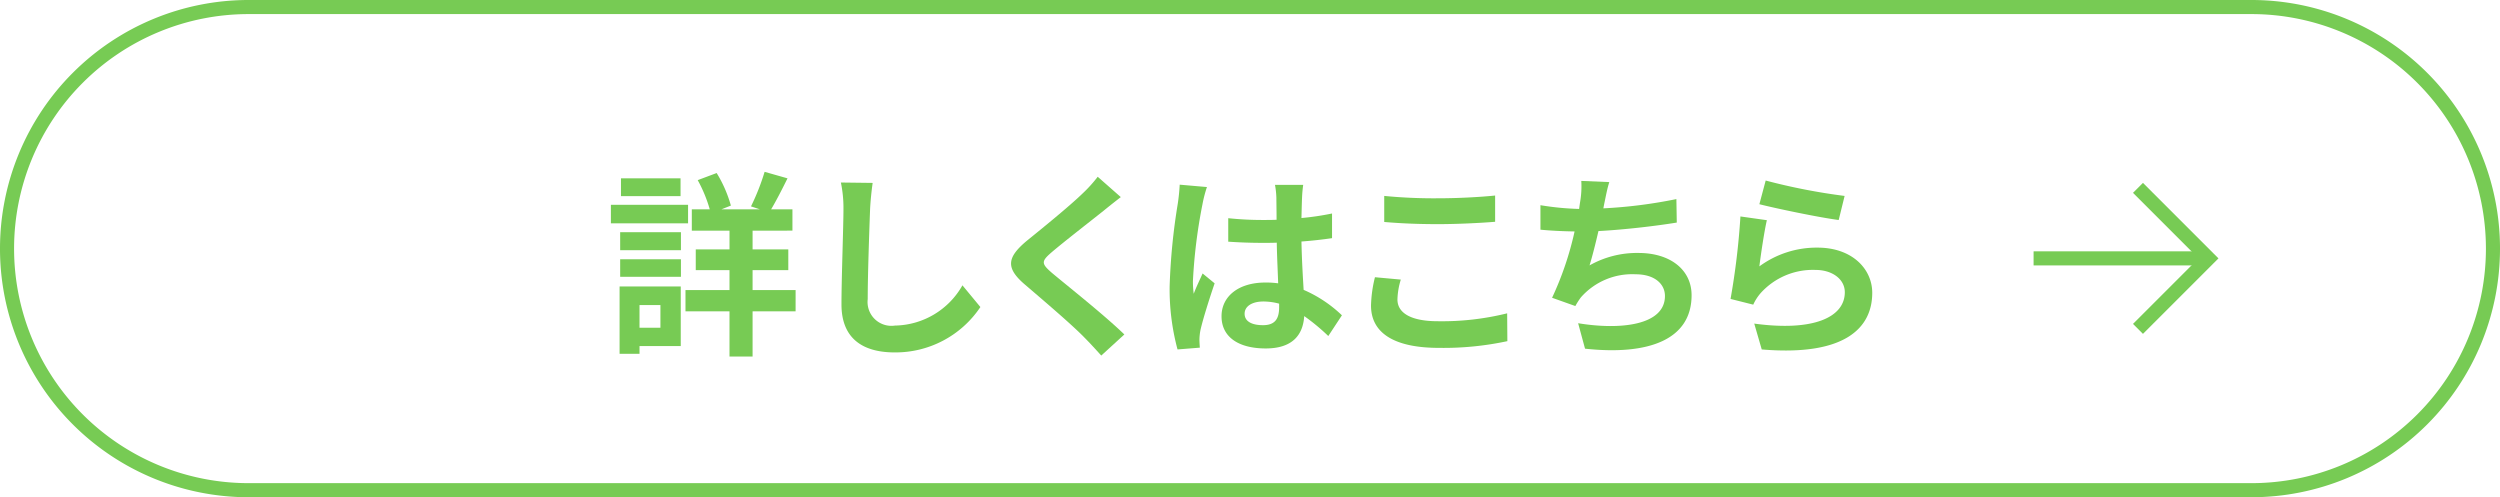
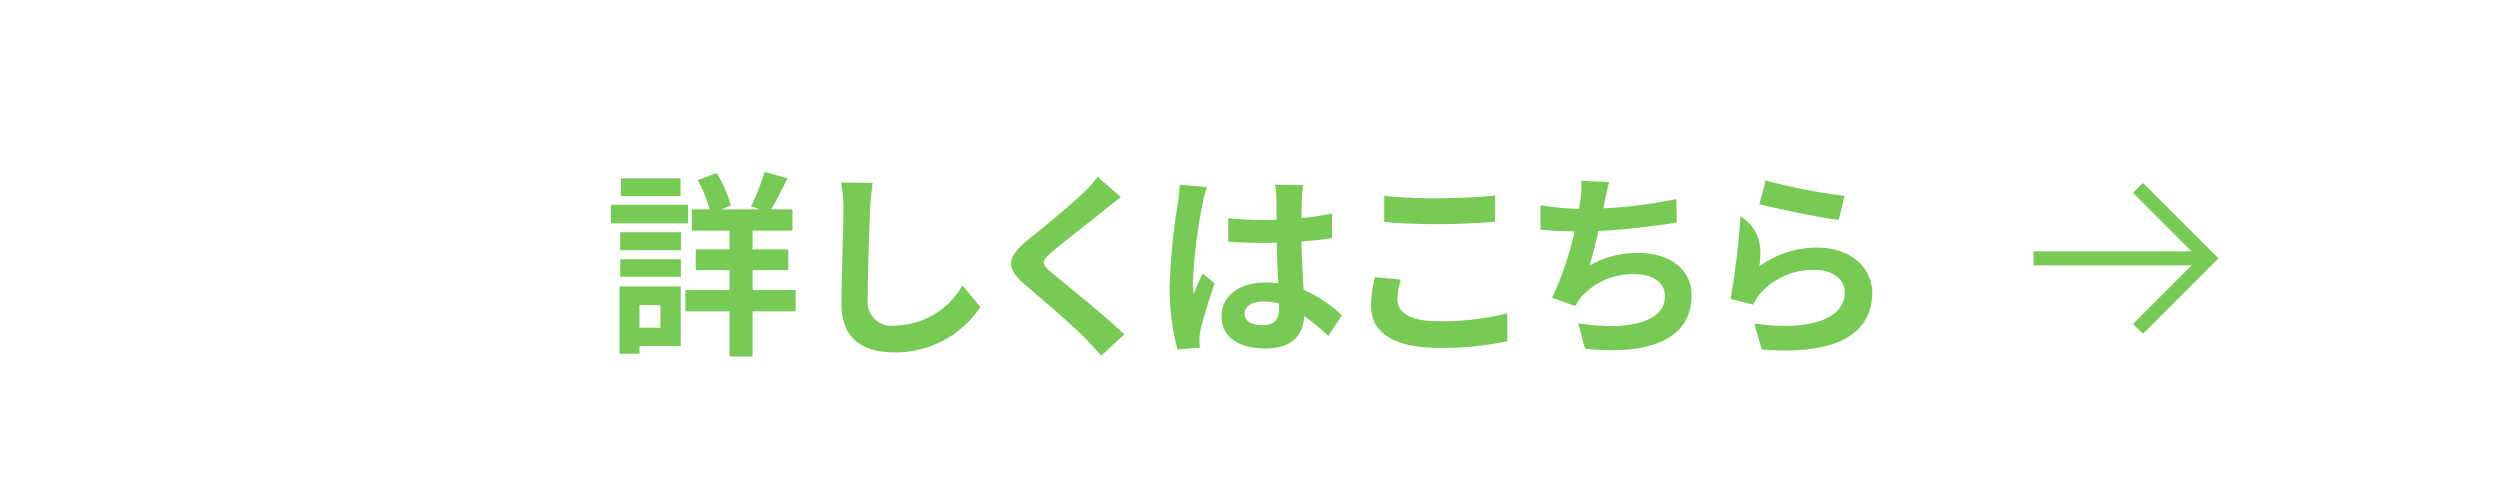
<svg xmlns="http://www.w3.org/2000/svg" width="177.465" height="35.297" viewBox="0 0 177.465 35.297">
  <defs>
    <style>.cls-1{fill:#77cb54;}.cls-2{fill:none;stroke:#77cb54;stroke-miterlimit:10;}</style>
  </defs>
  <title>アセット 2</title>
  <g id="レイヤー_2" data-name="レイヤー 2">
    <g id="レイヤー_1-2" data-name="レイヤー 1">
-       <path class="cls-1" d="M159.817,1a16.648,16.648,0,0,1,0,33.297H17.648A16.648,16.648,0,0,1,17.648,1H159.817m0-1H17.648A17.648,17.648,0,0,0,0,17.648v0A17.648,17.648,0,0,0,17.648,35.297H159.817a17.648,17.648,0,0,0,17.648-17.648v-0A17.648,17.648,0,0,0,159.817,0Z" />
      <path class="cls-1" d="M48.843,15.855H43.365V14.538H48.843Zm-.519,8.712H45.397v.546h-1.415V20.337H48.324Zm-4.301-8.082h4.314v1.274H44.024Zm0,1.919h4.314v1.247H44.024Zm4.286-4.482H44.08V12.661h4.229Zm-2.913,7.732v1.611H46.881V21.654Zm11.08.448H53.423v3.208H51.784v-3.208h-3.124v-1.513h3.124V19.175H49.389V17.704h2.396V16.373H49.109V14.86H50.383a9.954,9.954,0,0,0-.855-2.073l1.345-.504A9.006,9.006,0,0,1,51.882,14.594l-.672.266h2.731l-.631-.21a16.217,16.217,0,0,0,.967-2.452l1.625.462c-.393.798-.812,1.611-1.163,2.199h1.513v1.513H53.423V17.704h2.535v1.471H53.423v1.415h3.054Z" />
      <path class="cls-1" d="M61.764,14.846c-.056,1.513-.168,4.651-.168,6.388a1.693,1.693,0,0,0,1.934,1.877,5.604,5.604,0,0,0,4.79-2.857l1.274,1.541a7.25,7.25,0,0,1-6.079,3.222c-2.297,0-3.782-1.008-3.782-3.404,0-1.877.141-5.561.141-6.766a8.878,8.878,0,0,0-.183-1.891l2.256.028C61.862,13.572,61.792,14.286,61.764,14.846Z" />
      <path class="cls-1" d="M78.342,14.958c-.91.728-2.76,2.157-3.698,2.956-.742.644-.728.798.028,1.457,1.051.883,3.712,2.984,5.141,4.371L78.174,25.24c-.393-.434-.799-.882-1.219-1.303-.854-.882-2.913-2.633-4.188-3.726-1.4-1.191-1.288-1.933.112-3.11,1.106-.896,3.025-2.451,3.964-3.362a9.767,9.767,0,0,0,1.079-1.191l1.639,1.443C79.126,14.328,78.664,14.692,78.342,14.958Z" />
      <path class="cls-1" d="M85.354,14.524a37.286,37.286,0,0,0-.673,5.421,6.476,6.476,0,0,0,.057.91c.182-.49.42-.966.63-1.443l.854.701c-.393,1.148-.841,2.577-1.009,3.333a3.918,3.918,0,0,0-.07.659c0,.14.015.378.028.574l-1.583.126a16.464,16.464,0,0,1-.56-4.482,44.329,44.329,0,0,1,.574-5.841,13.364,13.364,0,0,0,.14-1.373l1.934.168A9.067,9.067,0,0,0,85.354,14.524Zm7.073-.49c-.014.308-.027.827-.042,1.443a19.103,19.103,0,0,0,2.171-.322v1.751c-.672.098-1.4.182-2.171.238.028,1.359.099,2.479.154,3.432A9.178,9.178,0,0,1,95.257,22.382l-.967,1.471a14.598,14.598,0,0,0-1.709-1.415c-.084,1.345-.841,2.297-2.731,2.297-1.933,0-3.138-.812-3.138-2.283,0-1.415,1.205-2.396,3.109-2.396a6.245,6.245,0,0,1,.911.056c-.028-.869-.084-1.891-.099-2.886-.336.014-.672.014-.994.014-.826,0-1.625-.028-2.451-.084v-1.667a23.342,23.342,0,0,0,2.451.126c.322,0,.658,0,.98-.014,0-.686-.014-1.261-.014-1.555a5.876,5.876,0,0,0-.099-.924h2.003A8.953,8.953,0,0,0,92.427,14.034ZM89.653,23.083c.855,0,1.148-.448,1.148-1.275v-.252a4.319,4.319,0,0,0-1.12-.154c-.799,0-1.331.336-1.331.869C88.351,22.845,88.911,23.083,89.653,23.083Z" />
      <path class="cls-1" d="M99.199,21.262c0,.896.854,1.541,2.872,1.541a19.232,19.232,0,0,0,4.916-.561l.015,1.975a21.568,21.568,0,0,1-4.861.477c-3.207,0-4.818-1.079-4.818-2.998a9.053,9.053,0,0,1,.28-2.017l1.835.168A5.175,5.175,0,0,0,99.199,21.262Zm2.872-7.186c1.387,0,2.983-.084,4.062-.196v1.863c-.98.084-2.717.168-4.048.168-1.471,0-2.689-.056-3.824-.154V13.908A36.699,36.699,0,0,0,102.071,14.076Z" />
      <path class="cls-1" d="M113.901,14.356c-.027.126-.056.28-.084.434a34.273,34.273,0,0,0,5.183-.658l.028,1.667c-1.457.238-3.684.504-5.561.603-.196.854-.421,1.751-.631,2.437a6.826,6.826,0,0,1,3.474-.882c2.27,0,3.769,1.205,3.769,2.998,0,3.152-3.04,4.286-7.564,3.796l-.49-1.807c3.067.504,6.163.126,6.163-1.933,0-.841-.714-1.541-2.087-1.541a4.847,4.847,0,0,0-3.88,1.639,5.182,5.182,0,0,0-.393.616l-1.652-.588a22.444,22.444,0,0,0,1.597-4.707c-.883-.014-1.709-.056-2.423-.126V14.566a20.096,20.096,0,0,0,2.745.266c.028-.21.056-.406.084-.575a6.396,6.396,0,0,0,.07-1.415l1.988.084C114.083,13.417,113.999,13.893,113.901,14.356Z" />
-       <path class="cls-1" d="M124.891,18.909a6.854,6.854,0,0,1,4.132-1.331c2.451,0,3.88,1.513,3.88,3.208,0,2.549-2.017,4.51-7.844,4.02l-.532-1.835c4.202.574,6.429-.448,6.429-2.227,0-.911-.868-1.583-2.087-1.583a4.985,4.985,0,0,0-3.894,1.653,3.365,3.365,0,0,0-.519.812l-1.611-.406a51.767,51.767,0,0,0,.701-5.855l1.877.266C125.24,16.401,124.988,18.11,124.891,18.909Zm6.051-5.001-.42,1.709c-1.415-.182-4.539-.84-5.631-1.121l.448-1.681A42.901,42.901,0,0,0,130.942,13.908Z" />
+       <path class="cls-1" d="M124.891,18.909a6.854,6.854,0,0,1,4.132-1.331c2.451,0,3.88,1.513,3.88,3.208,0,2.549-2.017,4.51-7.844,4.02l-.532-1.835c4.202.574,6.429-.448,6.429-2.227,0-.911-.868-1.583-2.087-1.583a4.985,4.985,0,0,0-3.894,1.653,3.365,3.365,0,0,0-.519.812l-1.611-.406a51.767,51.767,0,0,0,.701-5.855C125.24,16.401,124.988,18.11,124.891,18.909Zm6.051-5.001-.42,1.709c-1.415-.182-4.539-.84-5.631-1.121l.448-1.681A42.901,42.901,0,0,0,130.942,13.908Z" />
      <polyline class="cls-2" points="151.767 13.336 156.772 18.341 151.767 23.346" />
      <line class="cls-2" x1="156.772" y1="18.341" x2="144.356" y2="18.341" />
    </g>
  </g>
</svg>